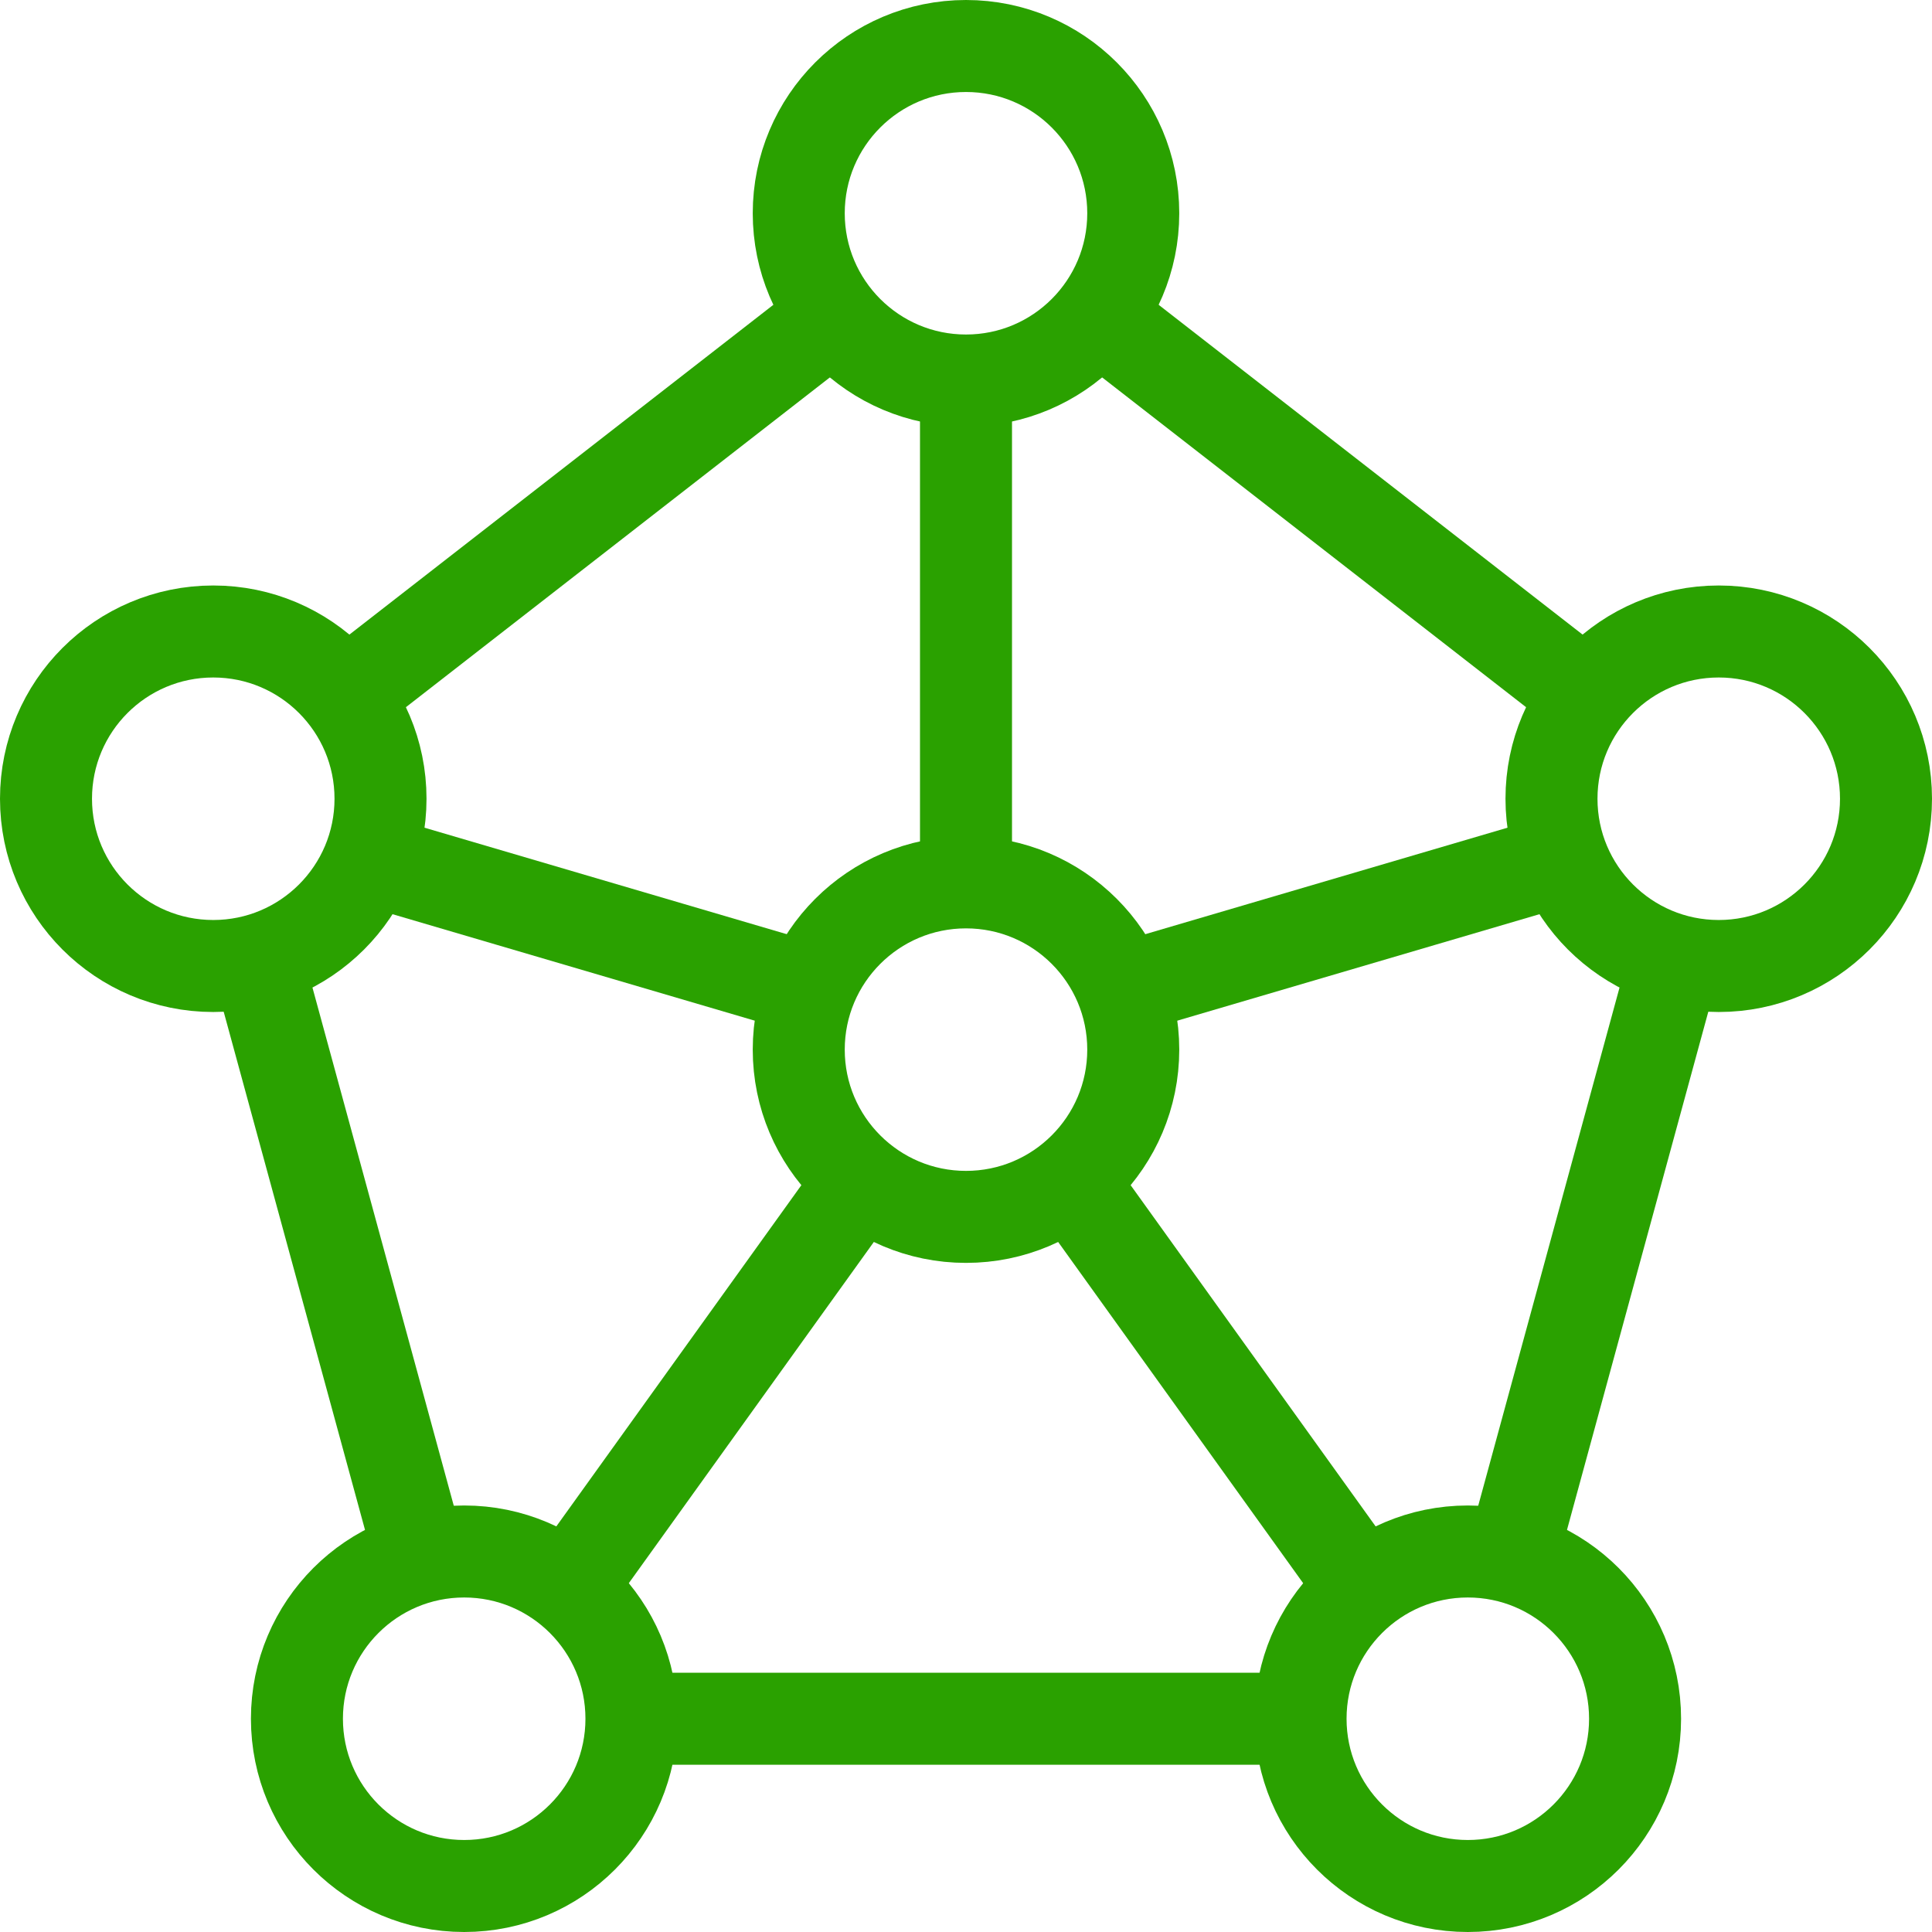
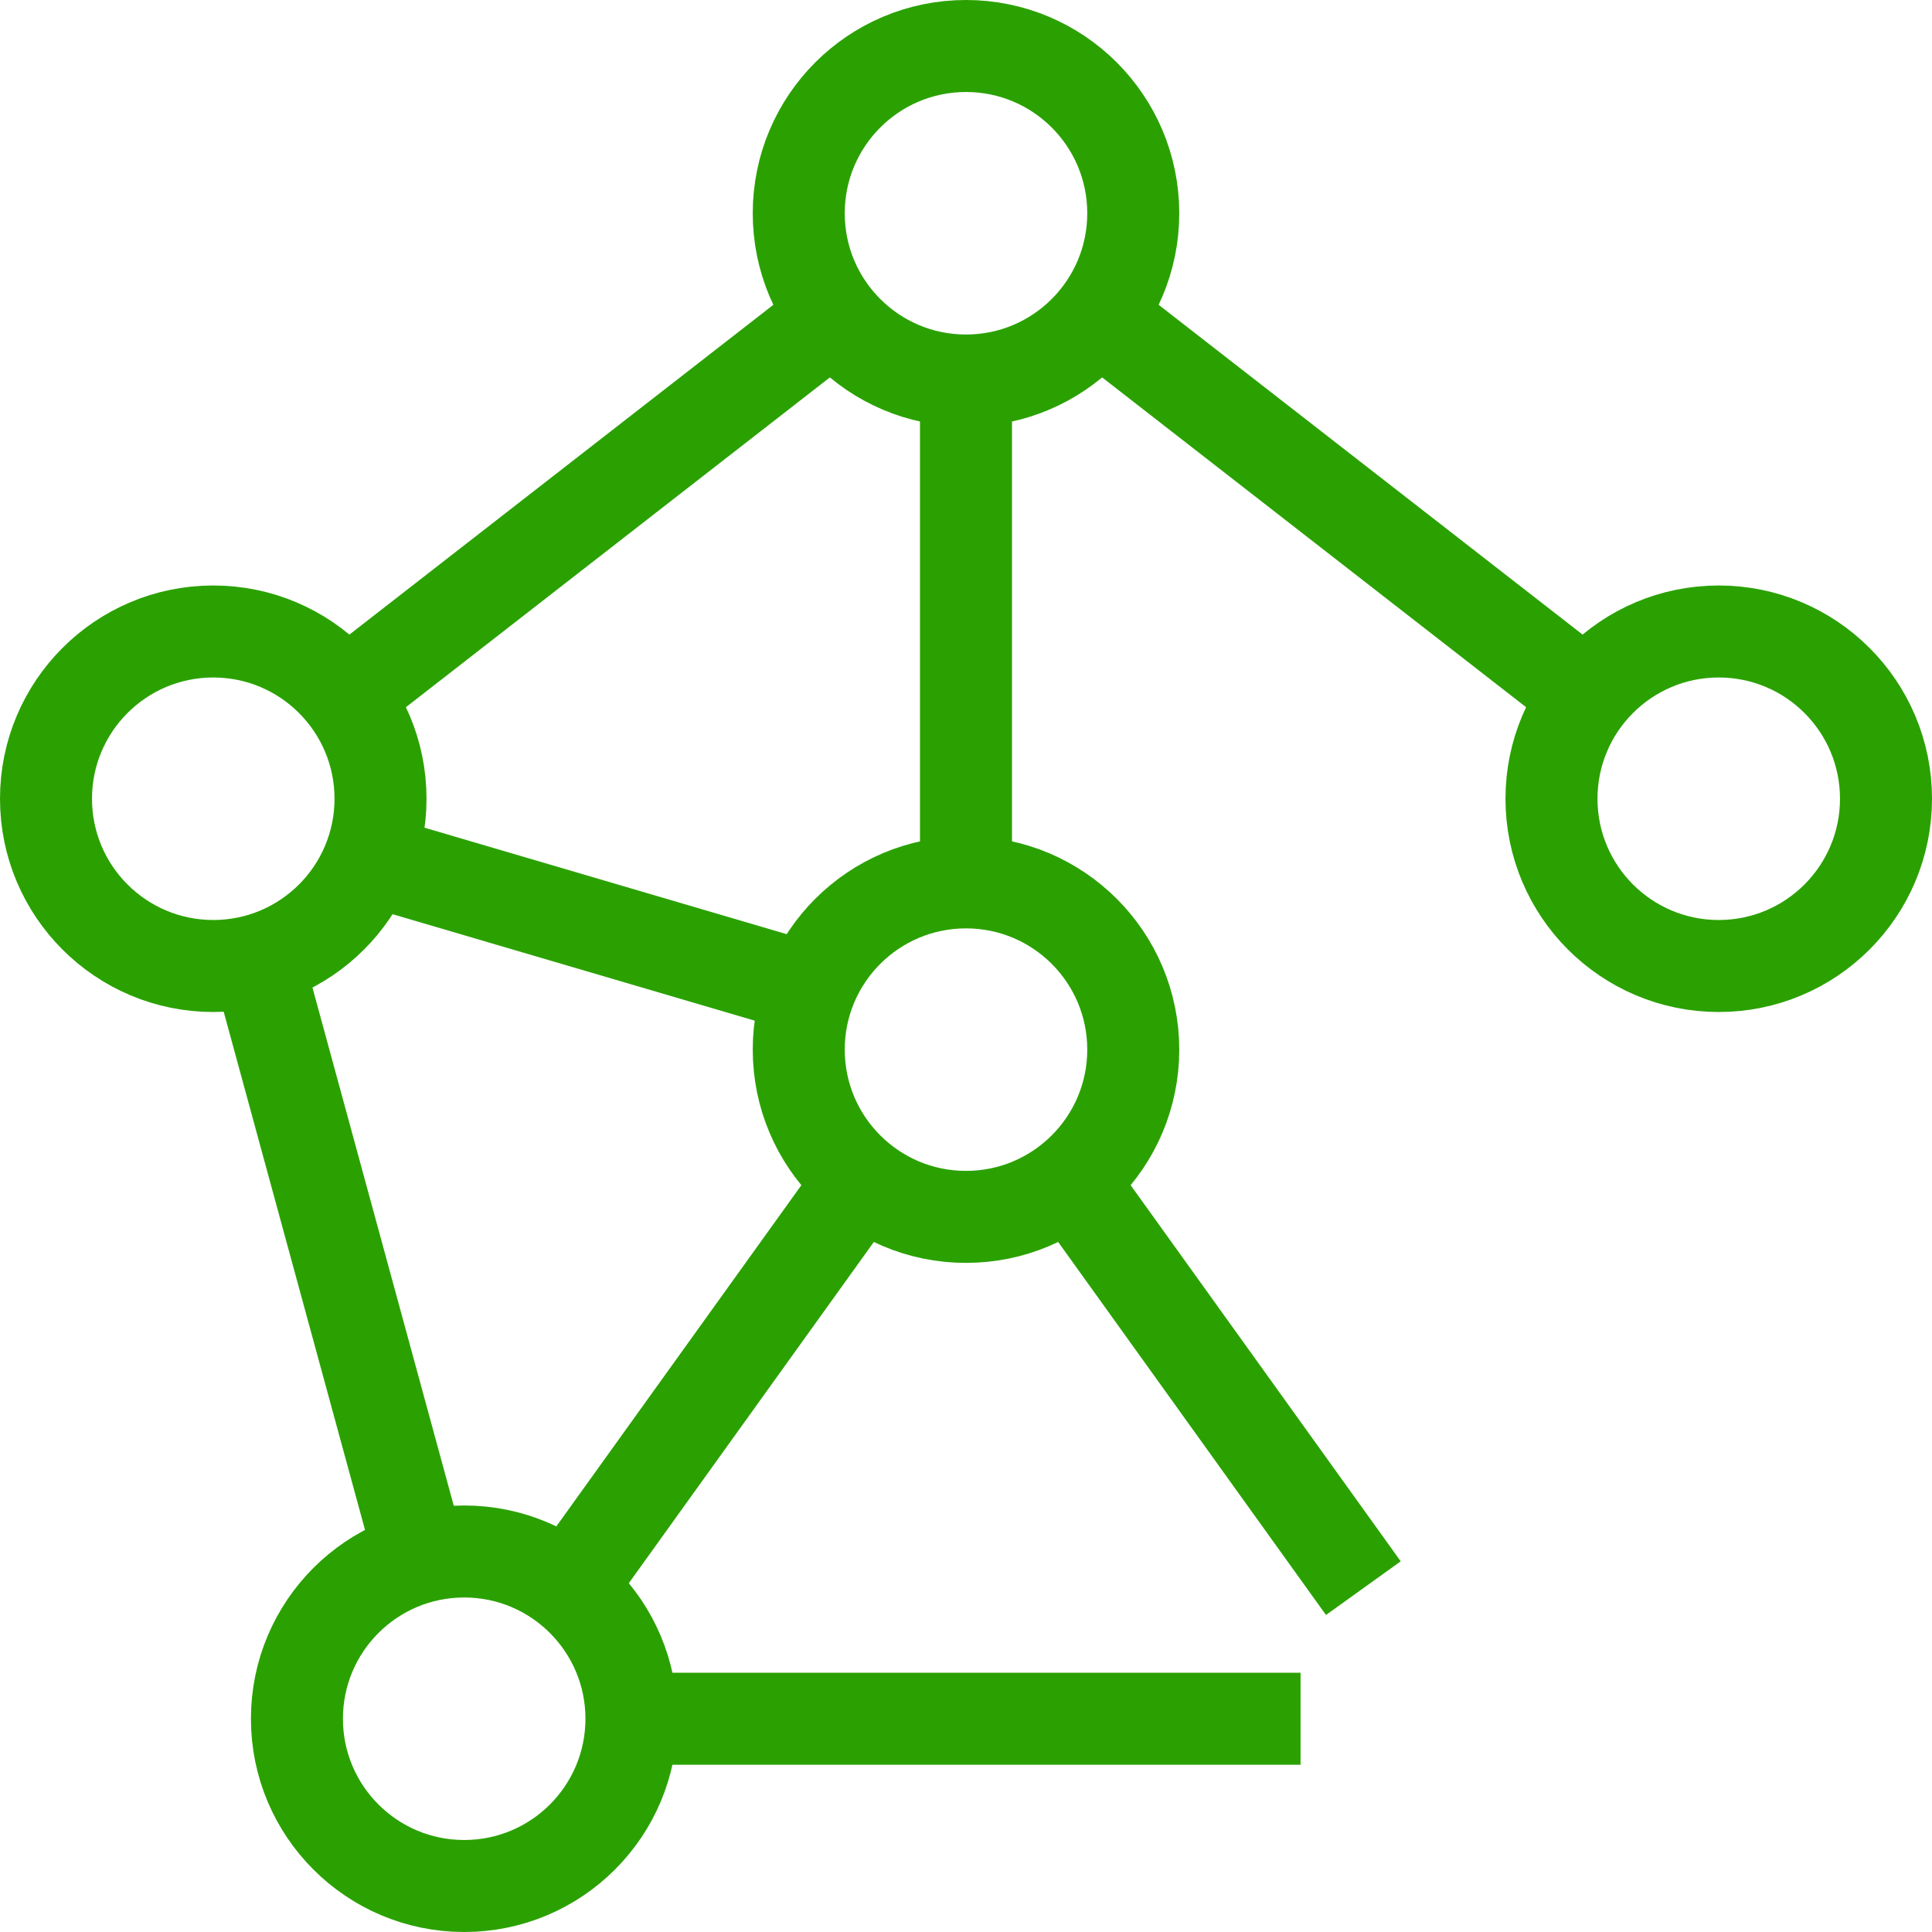
<svg xmlns="http://www.w3.org/2000/svg" width="42px" height="42px" viewBox="0 0 42 42" version="1.1">
  <title>machine-learning</title>
  <desc>Created with Sketch.</desc>
  <g id="Desktop" stroke="none" stroke-width="1" fill="none" fill-rule="evenodd">
    <g id="Partner-With-Us" transform="translate(-1054, -649)" stroke="#2AA100" stroke-width="2">
      <g id="1" transform="translate(150, 610)">
        <g id="Mortgage-Copy-3" transform="translate(878, 0)">
          <g id="Oval">
            <g id="machine-learning" transform="translate(27, 40)">
-               <line x1="31.865" y1="32.858" x2="35.407" y2="19.87" id="Path" />
              <line x1="12.727" y1="36.364" x2="27.273" y2="36.364" id="Path" />
              <line x1="4.593" y1="19.871" x2="8.135" y2="32.858" id="Path" />
              <line x1="17.13" y1="5.868" x2="6.505" y2="14.133" id="Path" />
              <line x1="20" y1="18.182" x2="20" y2="7.273" id="Path" />
              <line x1="17.73" y1="24.656" x2="11.361" y2="33.525" id="Path" />
              <line x1="22.27" y1="24.656" x2="28.638" y2="33.525" id="Path" />
-               <line x1="32.975" y1="17.682" x2="23.386" y2="20.501" id="Path" />
              <line x1="33.495" y1="14.133" x2="22.87" y2="5.868" id="Path" />
              <line x1="16.614" y1="20.501" x2="7.025" y2="17.682" id="Path" />
              <circle id="Oval" stroke-linecap="square" cx="20" cy="21.818" r="3.636" />
              <circle id="Oval" stroke-linecap="square" cx="20" cy="3.636" r="3.636" />
              <circle id="Oval" stroke-linecap="square" cx="36.364" cy="16.364" r="3.636" />
              <circle id="Oval" stroke-linecap="square" cx="3.636" cy="16.364" r="3.636" />
              <circle id="Oval" stroke-linecap="square" cx="9.091" cy="36.364" r="3.636" />
-               <circle id="Oval" stroke-linecap="square" cx="30.909" cy="36.364" r="3.636" />
            </g>
          </g>
        </g>
      </g>
    </g>
  </g>
</svg>